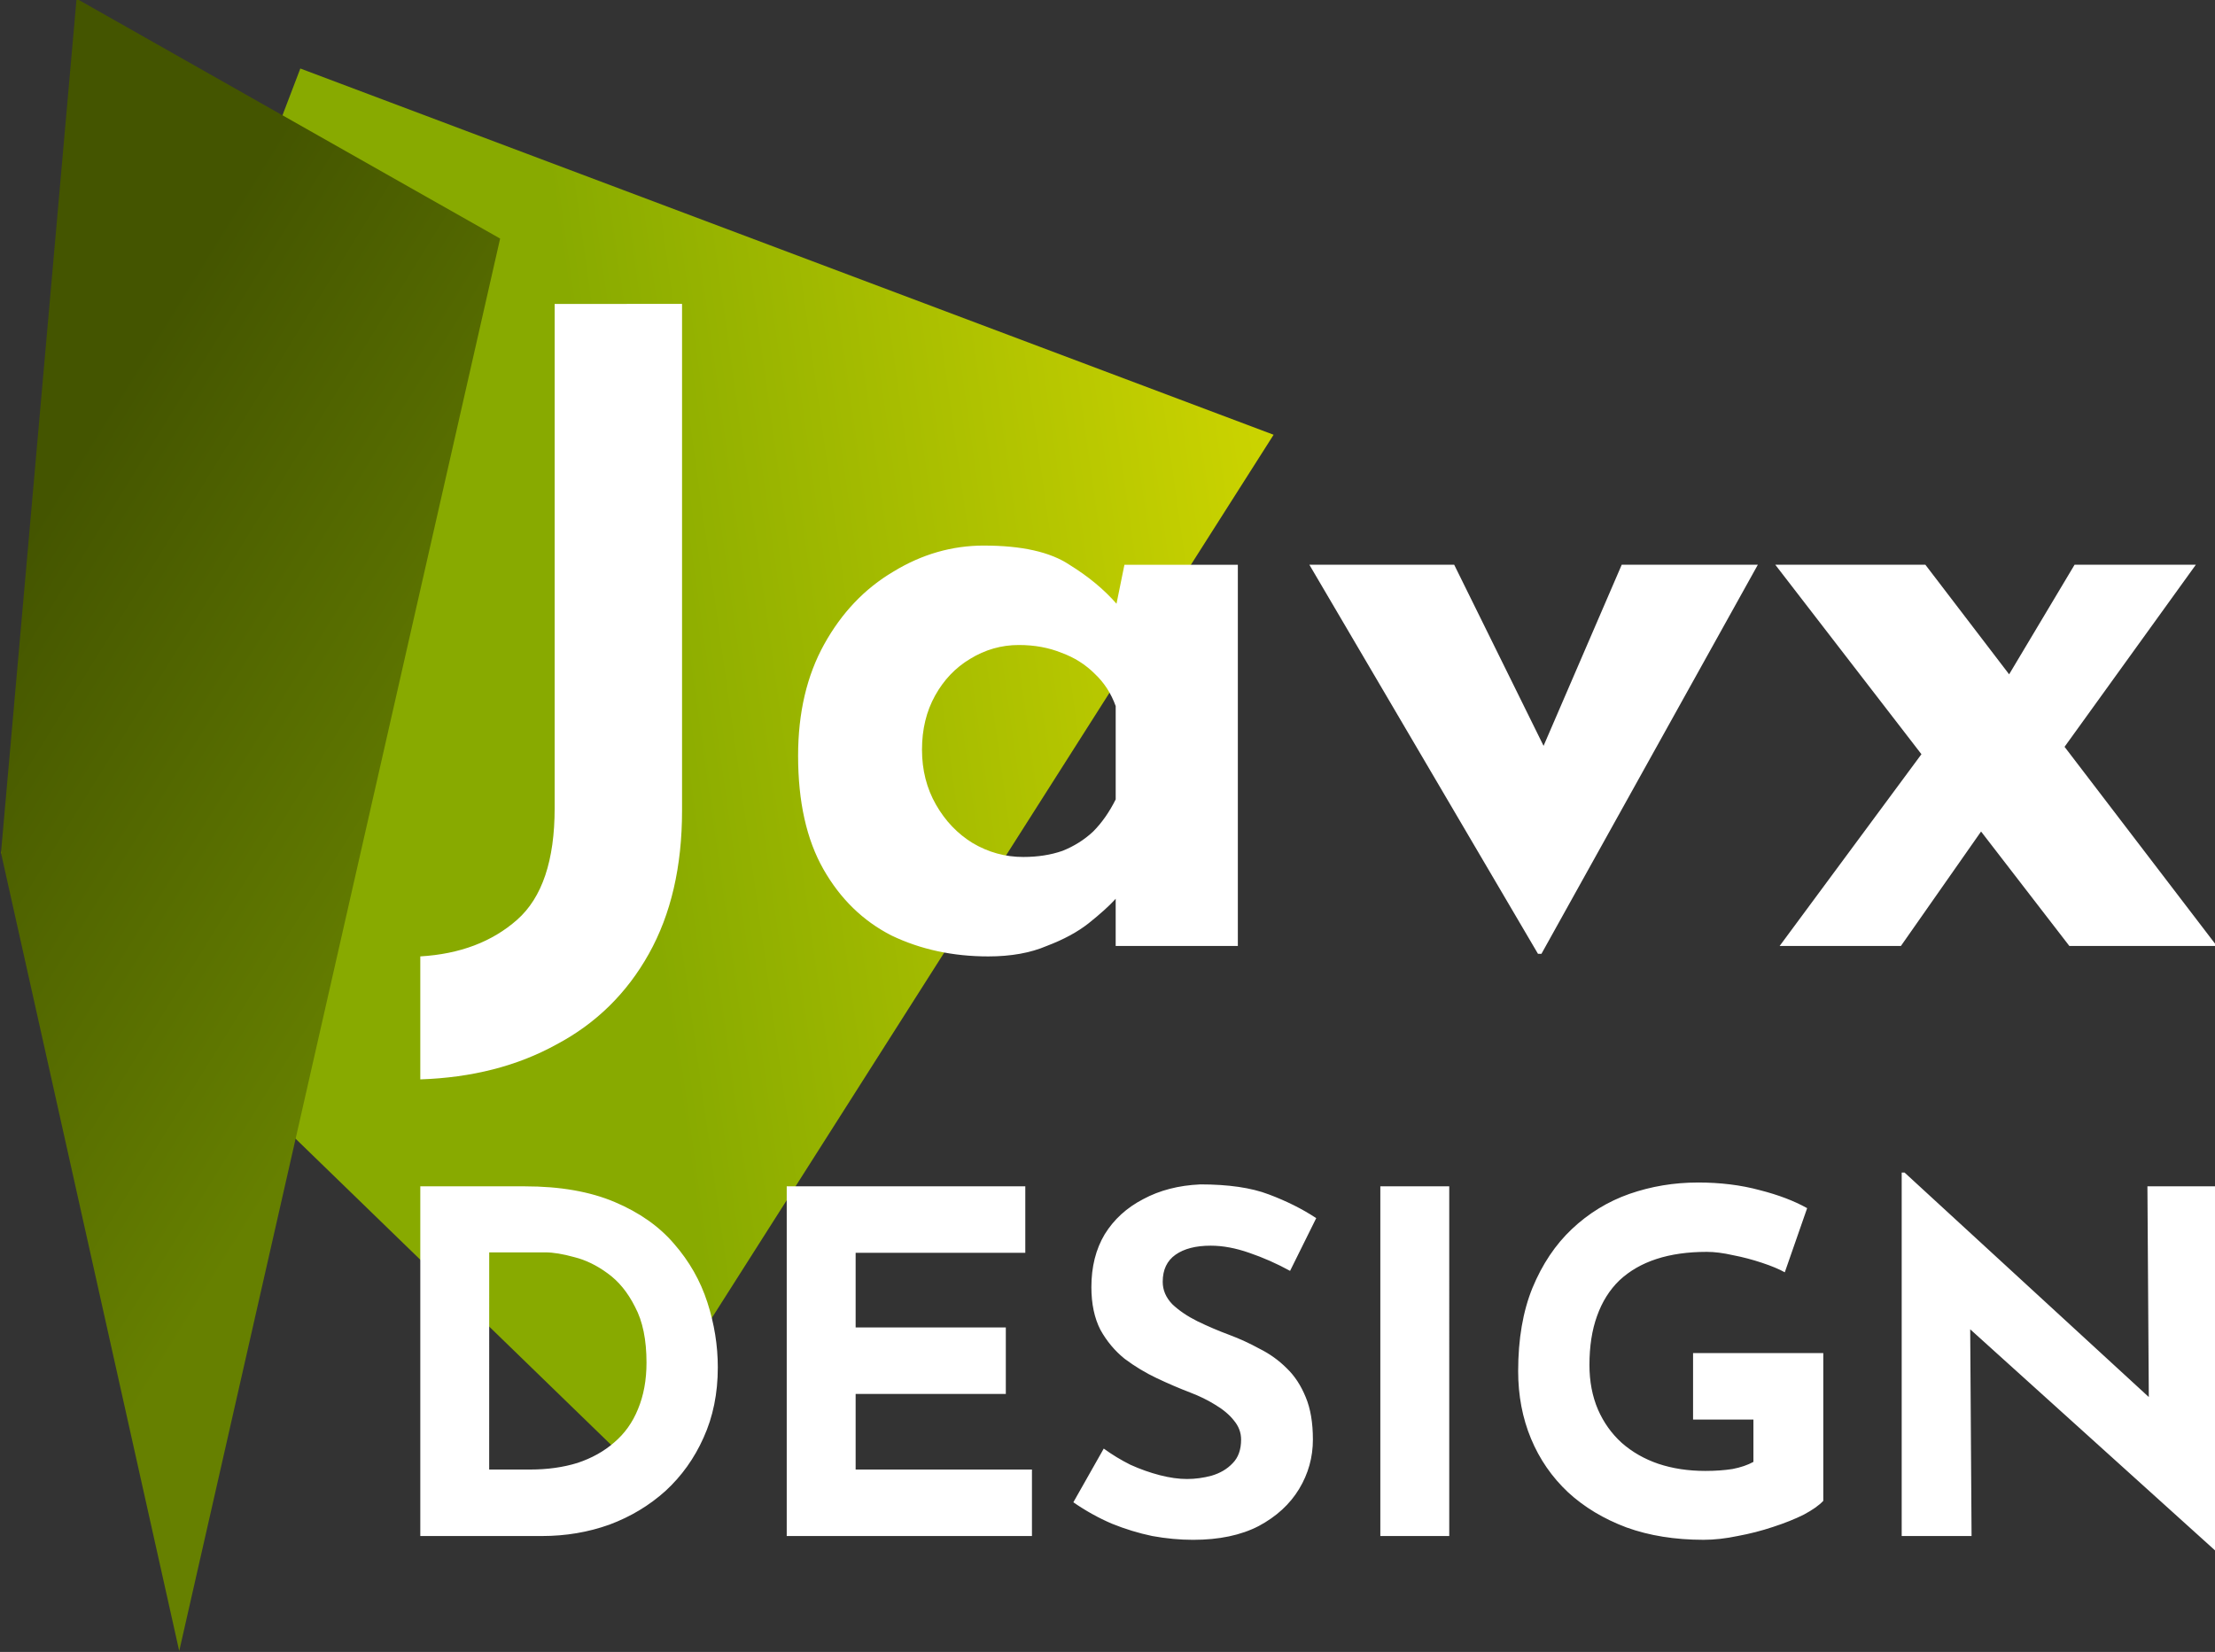
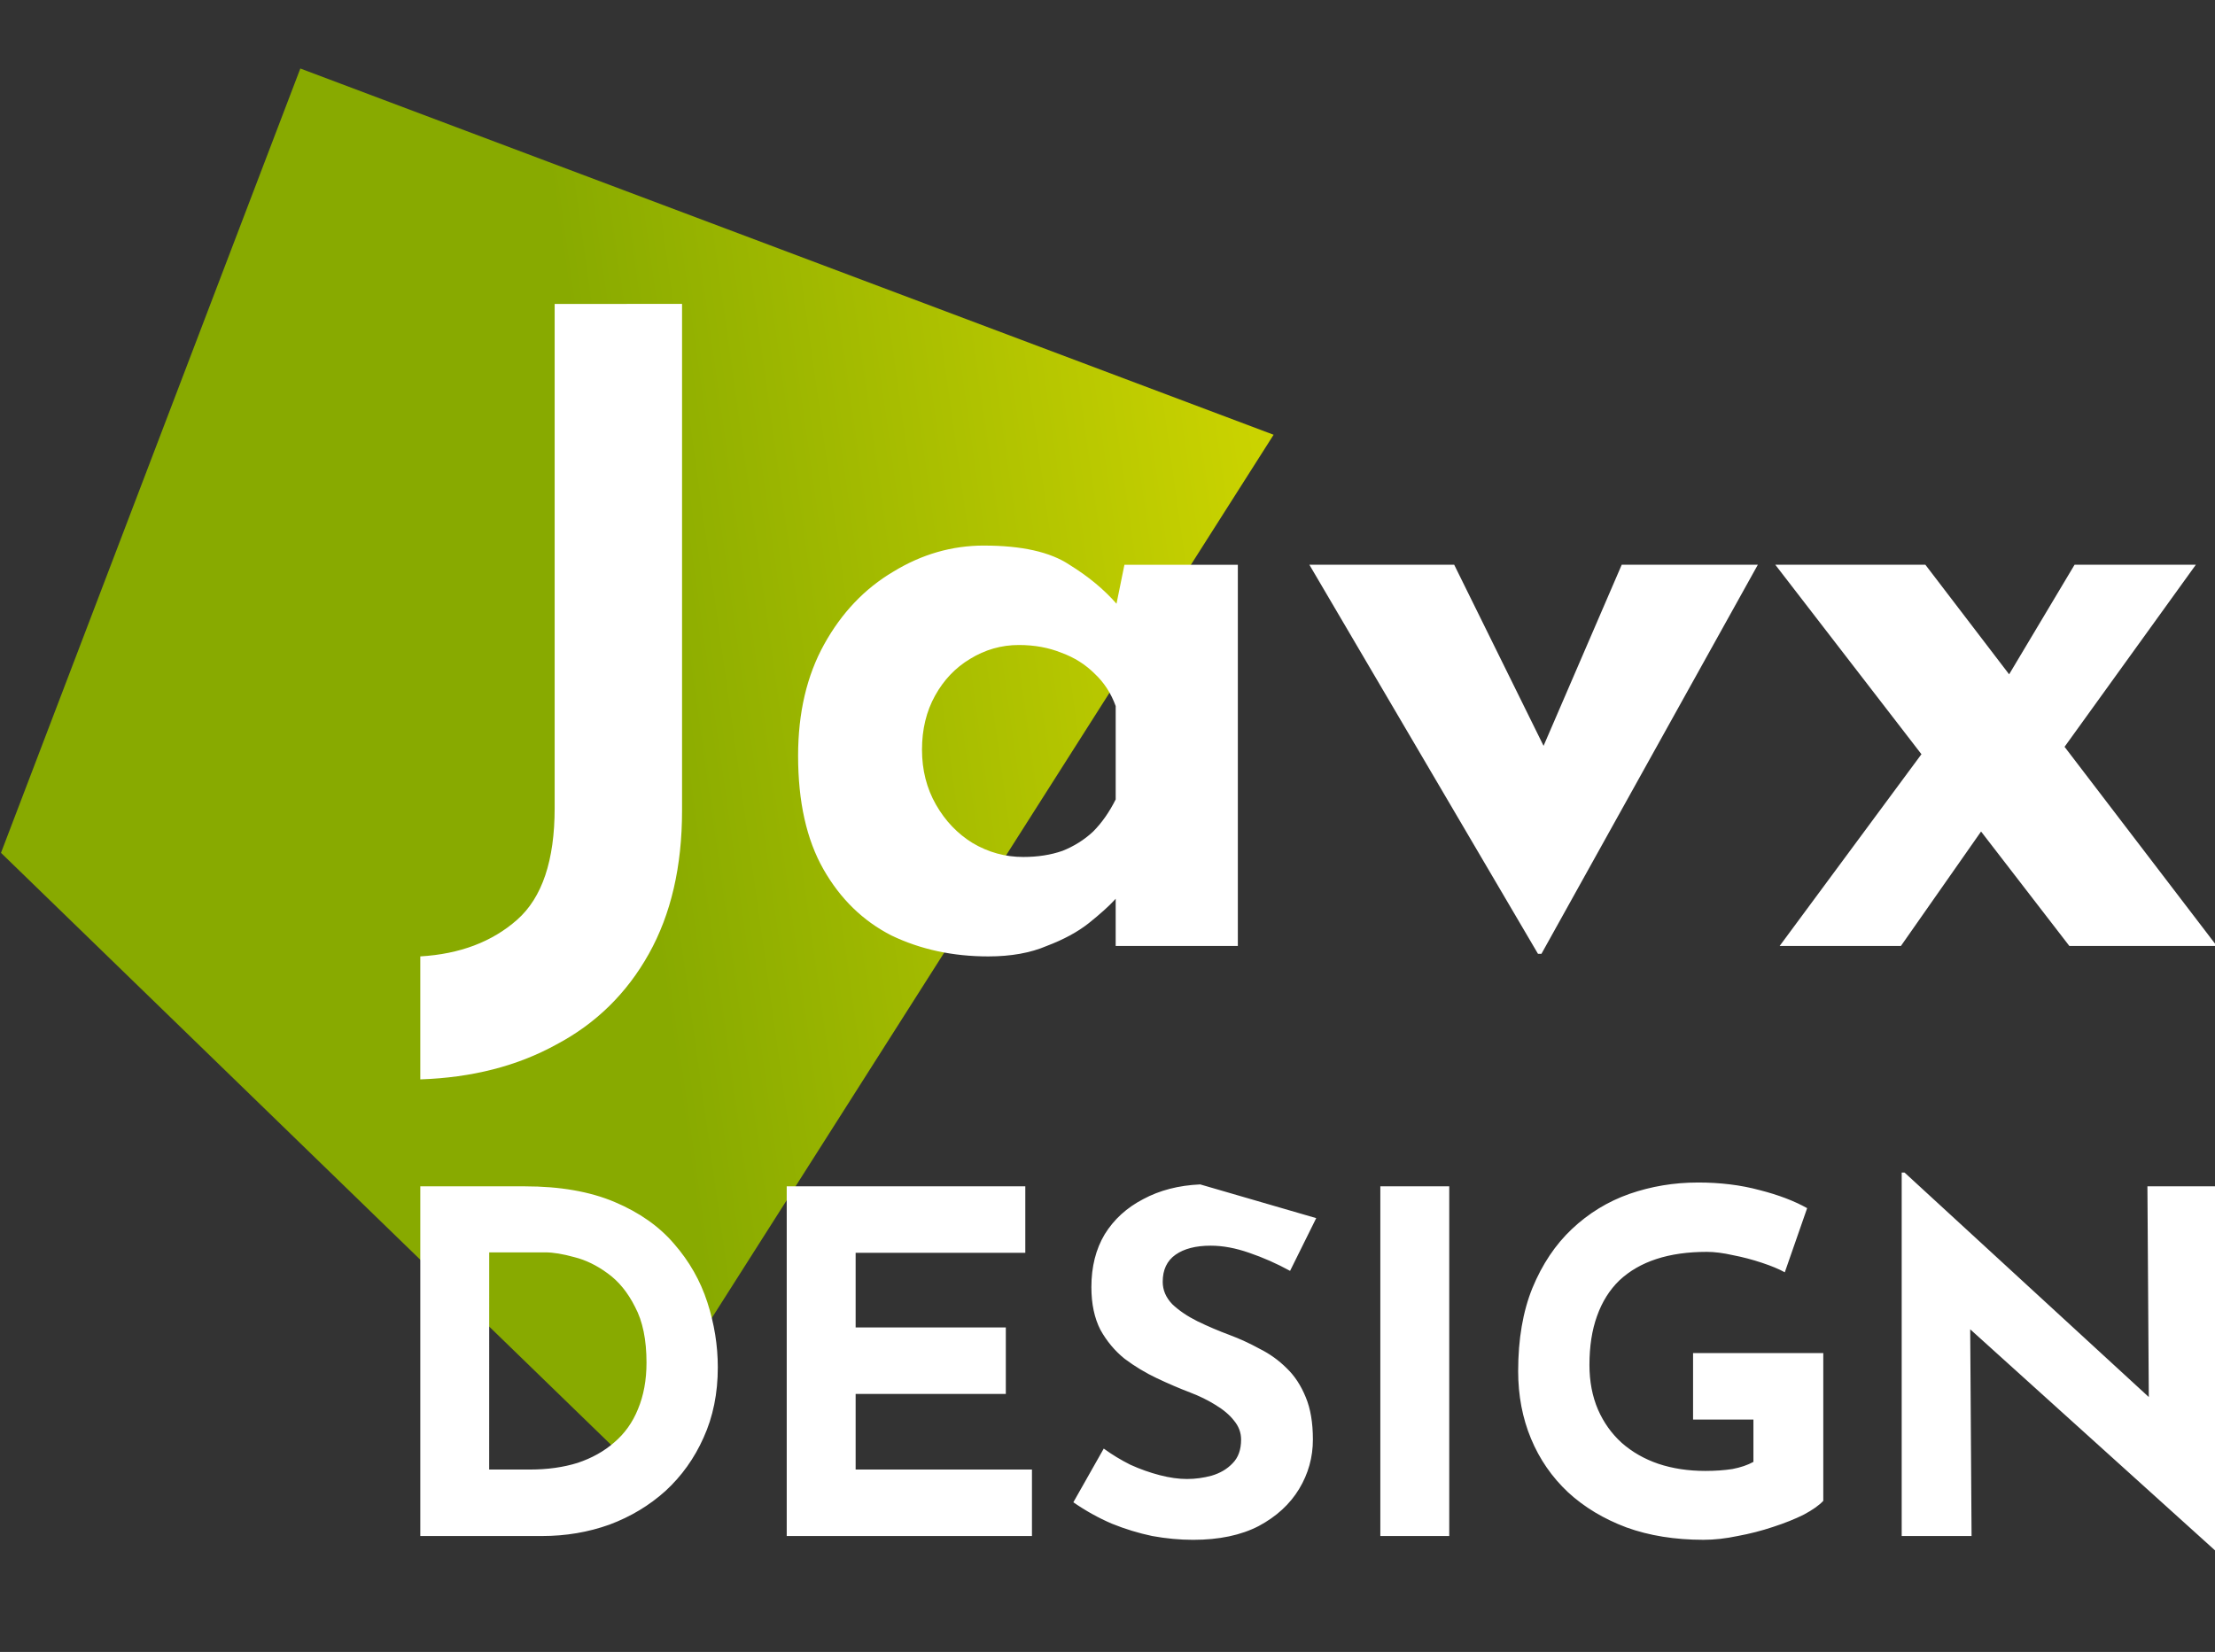
<svg xmlns="http://www.w3.org/2000/svg" xmlns:ns1="http://www.inkscape.org/namespaces/inkscape" xmlns:ns2="http://sodipodi.sourceforge.net/DTD/sodipodi-0.dtd" xmlns:xlink="http://www.w3.org/1999/xlink" width="629.749" height="469.769" viewBox="0 0 166.621 124.293" version="1.1" id="svg5" ns1:version="1.2.1 (9c6d41e410, 2022-07-14)" ns2:docname="Javxlogo.svg">
  <rect x="0" y="0" width="166.621" height="124.293" fill="#333333" stroke="none" />
  <ns2:namedview id="namedview7" pagecolor="#ffffff" bordercolor="#000000" borderopacity="0.25" ns1:showpageshadow="2" ns1:pageopacity="0.0" ns1:pagecheckerboard="0" ns1:deskcolor="#d1d1d1" ns1:document-units="px" showgrid="false" ns1:zoom="0.18136768" ns1:cx="347.36068" ns1:cy="-350.11751" ns1:window-width="1900" ns1:window-height="986" ns1:window-x="10" ns1:window-y="48" ns1:window-maximized="1" ns1:current-layer="layer1" showguides="true">
    <ns2:guide position="85.365,166.867" orientation="0,-1" id="guide5753" ns1:locked="false" />
    <ns2:guide position="93.086,-42.574" orientation="0,-1" id="guide5755" ns1:locked="false" />
    <ns2:guide position="209.195,90.052" orientation="1,0" id="guide5757" ns1:locked="false" />
    <ns2:guide position="-42.574,99.145" orientation="1,0" id="guide5759" ns1:locked="false" />
  </ns2:namedview>
  <defs id="defs2">
    <linearGradient ns1:collect="always" id="linearGradient1906">
      <stop style="stop-color:#668000;stop-opacity:1;" offset="0" id="stop1902" />
      <stop style="stop-color:#445500;stop-opacity:1;" offset="1" id="stop1904" />
    </linearGradient>
    <linearGradient ns1:collect="always" id="linearGradient1386">
      <stop style="stop-color:#88aa00;stop-opacity:1;" offset="0" id="stop1382" />
      <stop style="stop-color:#ccd400;stop-opacity:1;" offset="1" id="stop1384" />
    </linearGradient>
    <ns1:path-effect effect="perspective-envelope" up_left_point="-70.137,9.113" up_right_point="-22.325,9.113" down_left_point="-122.177,31.545" down_right_point="29.715,31.545" id="path-effect657" is_visible="true" lpeversion="1" deform_type="perspective" horizontal_mirror="false" vertical_mirror="true" overflow_perspective="true" />
    <ns1:path-effect effect="perspective-envelope" up_left_point="-70.137,9.113" up_right_point="-22.325,9.113" down_left_point="-90.286,66.304" down_right_point="-2.177,66.304" id="path-effect555" is_visible="true" lpeversion="1" deform_type="perspective" horizontal_mirror="false" vertical_mirror="true" overflow_perspective="true" />
    <linearGradient ns1:collect="always" xlink:href="#linearGradient1386" id="linearGradient1388" x1="91.028" y1="88.674" x2="94.498" y2="113.46" gradientUnits="userSpaceOnUse" gradientTransform="matrix(1.225,0,0,1.225,-149.79,-72.662)" />
    <linearGradient ns1:collect="always" xlink:href="#linearGradient1906" id="linearGradient1908" x1="80.182" y1="85.08" x2="90.882" y2="67.803" gradientUnits="userSpaceOnUse" gradientTransform="matrix(1.225,0,0,1.225,-149.79,-72.662)" />
  </defs>
  <g ns1:label="Capa 1" ns1:groupmode="layer" id="layer1" transform="translate(-59.564,-80.728)">
    <rect style="opacity:0;fill:#000000;fill-opacity:1;stroke:none;stroke-width:2.213;stroke-linecap:round;stroke-linejoin:round;stroke-dasharray:none;stroke-dashoffset:0;stroke-opacity:1;stop-color:#000000" id="rect5751" width="209.442" height="251.77" x="38.154" y="-268.76" transform="rotate(90)" ns1:export-filename="LogoJavxNewSeguridad.svg" ns1:export-xdpi="96" ns1:export-ydpi="96" />
    <g id="g4661" transform="matrix(1.239,0,0,1.239,-158.258,361.531)" ns1:export-filename="JavxLogoNewBlanco.svg" ns1:export-xdpi="96" ns1:export-ydpi="96">
      <g id="g4627" transform="matrix(0,-1.351,1.351,0,163.553,-246.235)">
        <path id="rect234" d="M -52.842,9.113 -17.586,22.565 -34.049,66.304 -79.993,37.087 Z" style="fill:url(#linearGradient1388);fill-opacity:1;stroke:none;stroke-width:2.641;stroke-linecap:round;stroke-linejoin:round;stop-color:#000000" ns1:path-effect="#path-effect555" ns1:original-d="M -65.317931,-46.773215 22.791331,3.1626812 -27.144579,91.271932 -115.25383,41.336042 Z" />
-         <path id="path653" d="m -52.842,9.113 38.395,3.396 -10.783,19.035 -63.49,-14.421 z" style="fill:url(#linearGradient1908);fill-opacity:1;stroke:none;stroke-width:2.641;stroke-linecap:round;stroke-linejoin:round;stop-color:#000000" ns1:path-effect="#path-effect657" ns1:original-d="M -65.317931,-46.773215 22.791331,3.1626812 -27.144579,91.271932 -115.25383,41.336042 Z" />
      </g>
-       <path id="path2912" style="font-weight:bold;font-size:52.973px;line-height:1.14;font-family:Oswald;-inkscape-font-specification:'Oswald Bold';text-align:center;text-decoration-color:#000000;text-anchor:middle;opacity:1;fill:#ffffff;stroke:none;stroke-width:8.277;stroke-linecap:round;stroke-linejoin:round;stop-color:#000000" d="m 209.48,-208.18 v 30.618 c 0,3.178 -0.759,5.438 -2.278,6.78 -1.519,1.342 -3.478,2.083 -5.88,2.225 v 7.469 c 3.143,-0.106 5.897,-0.812 8.264,-2.119 2.401,-1.271 4.273,-3.108 5.615,-5.509 1.342,-2.401 2.013,-5.298 2.013,-8.688 v -30.777 z m 26.063,14.674 c -1.942,0 -3.779,0.53 -5.509,1.589 -1.73,1.024 -3.126,2.49 -4.185,4.397 -1.059,1.907 -1.589,4.167 -1.589,6.78 0,2.79 0.512,5.086 1.536,6.887 1.024,1.801 2.402,3.143 4.132,4.026 1.766,0.848 3.726,1.271 5.88,1.271 1.377,0 2.56,-0.212 3.549,-0.636 1.024,-0.388 1.872,-0.847 2.543,-1.377 0.706,-0.565 1.236,-1.042 1.589,-1.43 0.022,-0.026 0.032,-0.035 0.053,-0.059 v 2.867 h 7.417 v -23.149 h -6.886 l -0.481,2.366 c -0.76,-0.869 -1.711,-1.658 -2.857,-2.366 -1.165,-0.777 -2.895,-1.165 -5.191,-1.165 z m 19.758,1.165 13.879,23.626 h 0.212 l 13.137,-23.626 h -8.264 l -4.745,10.998 -5.426,-10.998 z m 28.288,0 8.873,11.506 -8.608,11.643 h 7.363 l 4.865,-6.949 5.359,6.949 h 8.952 l -9.242,-12.092 7.971,-11.057 h -7.363 l -3.973,6.654 -5.085,-6.654 z m -45.927,4.874 c 0.954,0 1.819,0.159 2.596,0.476 0.777,0.283 1.448,0.707 2.013,1.272 0.565,0.53 0.989,1.183 1.271,1.96 v 5.668 c -0.388,0.777 -0.847,1.43 -1.377,1.96 -0.53,0.494 -1.148,0.883 -1.854,1.165 -0.706,0.247 -1.5,0.371 -2.383,0.371 -1.095,0 -2.119,-0.282 -3.073,-0.847 -0.918,-0.565 -1.66,-1.342 -2.225,-2.331 -0.565,-0.989 -0.848,-2.101 -0.848,-3.337 0,-1.236 0.265,-2.331 0.795,-3.285 0.53,-0.954 1.236,-1.695 2.119,-2.225 0.918,-0.565 1.907,-0.847 2.967,-0.847 z m 53.601,32.036 v 22.074 h 4.242 l -0.083,-12.554 14.857,13.419 h 0.116 V -154.595 h -4.213 l 0.084,12.797 -14.829,-13.633 z m -12.379,0.606 c -1.443,0 -2.828,0.231 -4.155,0.692 -1.308,0.462 -2.472,1.173 -3.491,2.135 -1,0.943 -1.798,2.135 -2.395,3.578 -0.577,1.424 -0.866,3.107 -0.866,5.05 0,1.481 0.26,2.847 0.779,4.097 0.519,1.25 1.269,2.337 2.251,3.26 0.981,0.904 2.164,1.616 3.549,2.135 1.385,0.5 2.943,0.75 4.675,0.75 0.654,0 1.346,-0.077 2.077,-0.231 0.731,-0.135 1.443,-0.317 2.135,-0.548 0.712,-0.231 1.337,-0.481 1.876,-0.75 0.539,-0.289 0.933,-0.568 1.183,-0.837 v -8.974 h -7.906 v 4.04 h 3.664 v 2.568 c -0.346,0.192 -0.77,0.336 -1.27,0.433 -0.5,0.077 -1.049,0.116 -1.645,0.116 -1.039,0 -1.991,-0.144 -2.856,-0.433 -0.846,-0.289 -1.587,-0.712 -2.222,-1.27 -0.616,-0.558 -1.097,-1.231 -1.443,-2.02 -0.346,-0.808 -0.519,-1.712 -0.519,-2.712 0,-1.135 0.154,-2.126 0.461,-2.972 0.308,-0.866 0.76,-1.587 1.357,-2.164 0.616,-0.577 1.366,-1.01 2.251,-1.299 0.885,-0.289 1.905,-0.433 3.059,-0.433 0.462,0 0.991,0.067 1.587,0.202 0.596,0.115 1.183,0.27 1.76,0.462 0.577,0.192 1.039,0.384 1.385,0.577 l 1.357,-3.895 c -0.789,-0.442 -1.751,-0.808 -2.886,-1.096 -1.135,-0.308 -2.385,-0.462 -3.751,-0.462 z m -30.211,0.115 c -1.308,0.058 -2.462,0.356 -3.462,0.895 -1,0.519 -1.779,1.231 -2.337,2.135 -0.539,0.904 -0.808,1.972 -0.808,3.203 0,1.02 0.183,1.885 0.548,2.597 0.385,0.693 0.875,1.279 1.472,1.76 0.616,0.462 1.27,0.856 1.962,1.183 0.693,0.327 1.366,0.616 2.02,0.866 0.558,0.212 1.067,0.462 1.529,0.75 0.481,0.289 0.856,0.606 1.126,0.952 0.289,0.346 0.433,0.731 0.433,1.154 0,0.616 -0.173,1.097 -0.519,1.443 -0.327,0.346 -0.75,0.596 -1.27,0.75 -0.5,0.135 -1,0.202 -1.5,0.202 -0.5,0 -1.049,-0.077 -1.645,-0.231 -0.596,-0.154 -1.193,-0.365 -1.789,-0.635 -0.577,-0.289 -1.116,-0.616 -1.616,-0.981 l -1.846,3.261 c 0.75,0.519 1.529,0.952 2.337,1.299 0.808,0.327 1.626,0.577 2.453,0.75 0.846,0.154 1.674,0.231 2.482,0.231 1.577,0 2.904,-0.279 3.982,-0.837 1.077,-0.577 1.895,-1.328 2.453,-2.251 0.558,-0.923 0.837,-1.924 0.837,-3.001 0,-1.02 -0.144,-1.875 -0.433,-2.568 -0.289,-0.712 -0.673,-1.298 -1.154,-1.76 -0.481,-0.481 -1.029,-0.876 -1.645,-1.183 -0.596,-0.327 -1.202,-0.606 -1.818,-0.837 -0.673,-0.25 -1.327,-0.529 -1.962,-0.837 -0.616,-0.308 -1.125,-0.654 -1.529,-1.039 -0.385,-0.404 -0.577,-0.856 -0.577,-1.357 0,-0.731 0.26,-1.279 0.779,-1.645 0.519,-0.365 1.231,-0.548 2.135,-0.548 0.731,0 1.51,0.144 2.337,0.433 0.846,0.289 1.674,0.654 2.482,1.097 l 1.587,-3.203 c -0.846,-0.558 -1.808,-1.039 -2.886,-1.443 -1.058,-0.404 -2.443,-0.606 -4.155,-0.606 z m -47.351,0.116 v 21.237 h 7.387 c 1.443,0 2.809,-0.231 4.097,-0.692 1.289,-0.481 2.424,-1.164 3.405,-2.048 0.981,-0.904 1.751,-1.981 2.308,-3.232 0.577,-1.27 0.866,-2.693 0.866,-4.271 0,-1.327 -0.211,-2.645 -0.635,-3.953 -0.423,-1.308 -1.097,-2.491 -2.02,-3.549 -0.904,-1.058 -2.107,-1.905 -3.607,-2.539 -1.5,-0.635 -3.318,-0.952 -5.453,-0.952 z m 22.247,0 v 21.237 h 14.889 v -4.04 h -10.705 v -4.588 h 9.118 v -4.04 h -9.118 v -4.53 h 10.301 v -4.04 z m 36.04,0 v 21.237 h 4.184 V -154.595 Z m -54.103,4.011 h 3.405 c 0.481,0 1.068,0.097 1.76,0.289 0.693,0.173 1.366,0.5 2.02,0.981 0.673,0.481 1.231,1.164 1.673,2.049 0.462,0.866 0.692,1.991 0.692,3.376 0,1.058 -0.173,2.001 -0.519,2.828 -0.327,0.808 -0.808,1.481 -1.443,2.02 -0.616,0.539 -1.356,0.952 -2.222,1.241 -0.866,0.269 -1.828,0.404 -2.886,0.404 h -2.482 z" />
+       <path id="path2912" style="font-weight:bold;font-size:52.973px;line-height:1.14;font-family:Oswald;-inkscape-font-specification:'Oswald Bold';text-align:center;text-decoration-color:#000000;text-anchor:middle;opacity:1;fill:#ffffff;stroke:none;stroke-width:8.277;stroke-linecap:round;stroke-linejoin:round;stop-color:#000000" d="m 209.48,-208.18 v 30.618 c 0,3.178 -0.759,5.438 -2.278,6.78 -1.519,1.342 -3.478,2.083 -5.88,2.225 v 7.469 c 3.143,-0.106 5.897,-0.812 8.264,-2.119 2.401,-1.271 4.273,-3.108 5.615,-5.509 1.342,-2.401 2.013,-5.298 2.013,-8.688 v -30.777 z m 26.063,14.674 c -1.942,0 -3.779,0.53 -5.509,1.589 -1.73,1.024 -3.126,2.49 -4.185,4.397 -1.059,1.907 -1.589,4.167 -1.589,6.78 0,2.79 0.512,5.086 1.536,6.887 1.024,1.801 2.402,3.143 4.132,4.026 1.766,0.848 3.726,1.271 5.88,1.271 1.377,0 2.56,-0.212 3.549,-0.636 1.024,-0.388 1.872,-0.847 2.543,-1.377 0.706,-0.565 1.236,-1.042 1.589,-1.43 0.022,-0.026 0.032,-0.035 0.053,-0.059 v 2.867 h 7.417 v -23.149 h -6.886 l -0.481,2.366 c -0.76,-0.869 -1.711,-1.658 -2.857,-2.366 -1.165,-0.777 -2.895,-1.165 -5.191,-1.165 z m 19.758,1.165 13.879,23.626 h 0.212 l 13.137,-23.626 h -8.264 l -4.745,10.998 -5.426,-10.998 z m 28.288,0 8.873,11.506 -8.608,11.643 h 7.363 l 4.865,-6.949 5.359,6.949 h 8.952 l -9.242,-12.092 7.971,-11.057 h -7.363 l -3.973,6.654 -5.085,-6.654 z m -45.927,4.874 c 0.954,0 1.819,0.159 2.596,0.476 0.777,0.283 1.448,0.707 2.013,1.272 0.565,0.53 0.989,1.183 1.271,1.96 v 5.668 c -0.388,0.777 -0.847,1.43 -1.377,1.96 -0.53,0.494 -1.148,0.883 -1.854,1.165 -0.706,0.247 -1.5,0.371 -2.383,0.371 -1.095,0 -2.119,-0.282 -3.073,-0.847 -0.918,-0.565 -1.66,-1.342 -2.225,-2.331 -0.565,-0.989 -0.848,-2.101 -0.848,-3.337 0,-1.236 0.265,-2.331 0.795,-3.285 0.53,-0.954 1.236,-1.695 2.119,-2.225 0.918,-0.565 1.907,-0.847 2.967,-0.847 z m 53.601,32.036 v 22.074 h 4.242 l -0.083,-12.554 14.857,13.419 h 0.116 V -154.595 h -4.213 l 0.084,12.797 -14.829,-13.633 z m -12.379,0.606 c -1.443,0 -2.828,0.231 -4.155,0.692 -1.308,0.462 -2.472,1.173 -3.491,2.135 -1,0.943 -1.798,2.135 -2.395,3.578 -0.577,1.424 -0.866,3.107 -0.866,5.05 0,1.481 0.26,2.847 0.779,4.097 0.519,1.25 1.269,2.337 2.251,3.26 0.981,0.904 2.164,1.616 3.549,2.135 1.385,0.5 2.943,0.75 4.675,0.75 0.654,0 1.346,-0.077 2.077,-0.231 0.731,-0.135 1.443,-0.317 2.135,-0.548 0.712,-0.231 1.337,-0.481 1.876,-0.75 0.539,-0.289 0.933,-0.568 1.183,-0.837 v -8.974 h -7.906 v 4.04 h 3.664 v 2.568 c -0.346,0.192 -0.77,0.336 -1.27,0.433 -0.5,0.077 -1.049,0.116 -1.645,0.116 -1.039,0 -1.991,-0.144 -2.856,-0.433 -0.846,-0.289 -1.587,-0.712 -2.222,-1.27 -0.616,-0.558 -1.097,-1.231 -1.443,-2.02 -0.346,-0.808 -0.519,-1.712 -0.519,-2.712 0,-1.135 0.154,-2.126 0.461,-2.972 0.308,-0.866 0.76,-1.587 1.357,-2.164 0.616,-0.577 1.366,-1.01 2.251,-1.299 0.885,-0.289 1.905,-0.433 3.059,-0.433 0.462,0 0.991,0.067 1.587,0.202 0.596,0.115 1.183,0.27 1.76,0.462 0.577,0.192 1.039,0.384 1.385,0.577 l 1.357,-3.895 c -0.789,-0.442 -1.751,-0.808 -2.886,-1.096 -1.135,-0.308 -2.385,-0.462 -3.751,-0.462 z m -30.211,0.115 c -1.308,0.058 -2.462,0.356 -3.462,0.895 -1,0.519 -1.779,1.231 -2.337,2.135 -0.539,0.904 -0.808,1.972 -0.808,3.203 0,1.02 0.183,1.885 0.548,2.597 0.385,0.693 0.875,1.279 1.472,1.76 0.616,0.462 1.27,0.856 1.962,1.183 0.693,0.327 1.366,0.616 2.02,0.866 0.558,0.212 1.067,0.462 1.529,0.75 0.481,0.289 0.856,0.606 1.126,0.952 0.289,0.346 0.433,0.731 0.433,1.154 0,0.616 -0.173,1.097 -0.519,1.443 -0.327,0.346 -0.75,0.596 -1.27,0.75 -0.5,0.135 -1,0.202 -1.5,0.202 -0.5,0 -1.049,-0.077 -1.645,-0.231 -0.596,-0.154 -1.193,-0.365 -1.789,-0.635 -0.577,-0.289 -1.116,-0.616 -1.616,-0.981 l -1.846,3.261 c 0.75,0.519 1.529,0.952 2.337,1.299 0.808,0.327 1.626,0.577 2.453,0.75 0.846,0.154 1.674,0.231 2.482,0.231 1.577,0 2.904,-0.279 3.982,-0.837 1.077,-0.577 1.895,-1.328 2.453,-2.251 0.558,-0.923 0.837,-1.924 0.837,-3.001 0,-1.02 -0.144,-1.875 -0.433,-2.568 -0.289,-0.712 -0.673,-1.298 -1.154,-1.76 -0.481,-0.481 -1.029,-0.876 -1.645,-1.183 -0.596,-0.327 -1.202,-0.606 -1.818,-0.837 -0.673,-0.25 -1.327,-0.529 -1.962,-0.837 -0.616,-0.308 -1.125,-0.654 -1.529,-1.039 -0.385,-0.404 -0.577,-0.856 -0.577,-1.357 0,-0.731 0.26,-1.279 0.779,-1.645 0.519,-0.365 1.231,-0.548 2.135,-0.548 0.731,0 1.51,0.144 2.337,0.433 0.846,0.289 1.674,0.654 2.482,1.097 l 1.587,-3.203 z m -47.351,0.116 v 21.237 h 7.387 c 1.443,0 2.809,-0.231 4.097,-0.692 1.289,-0.481 2.424,-1.164 3.405,-2.048 0.981,-0.904 1.751,-1.981 2.308,-3.232 0.577,-1.27 0.866,-2.693 0.866,-4.271 0,-1.327 -0.211,-2.645 -0.635,-3.953 -0.423,-1.308 -1.097,-2.491 -2.02,-3.549 -0.904,-1.058 -2.107,-1.905 -3.607,-2.539 -1.5,-0.635 -3.318,-0.952 -5.453,-0.952 z m 22.247,0 v 21.237 h 14.889 v -4.04 h -10.705 v -4.588 h 9.118 v -4.04 h -9.118 v -4.53 h 10.301 v -4.04 z m 36.04,0 v 21.237 h 4.184 V -154.595 Z m -54.103,4.011 h 3.405 c 0.481,0 1.068,0.097 1.76,0.289 0.693,0.173 1.366,0.5 2.02,0.981 0.673,0.481 1.231,1.164 1.673,2.049 0.462,0.866 0.692,1.991 0.692,3.376 0,1.058 -0.173,2.001 -0.519,2.828 -0.327,0.808 -0.808,1.481 -1.443,2.02 -0.616,0.539 -1.356,0.952 -2.222,1.241 -0.866,0.269 -1.828,0.404 -2.886,0.404 h -2.482 z" />
    </g>
  </g>
</svg>